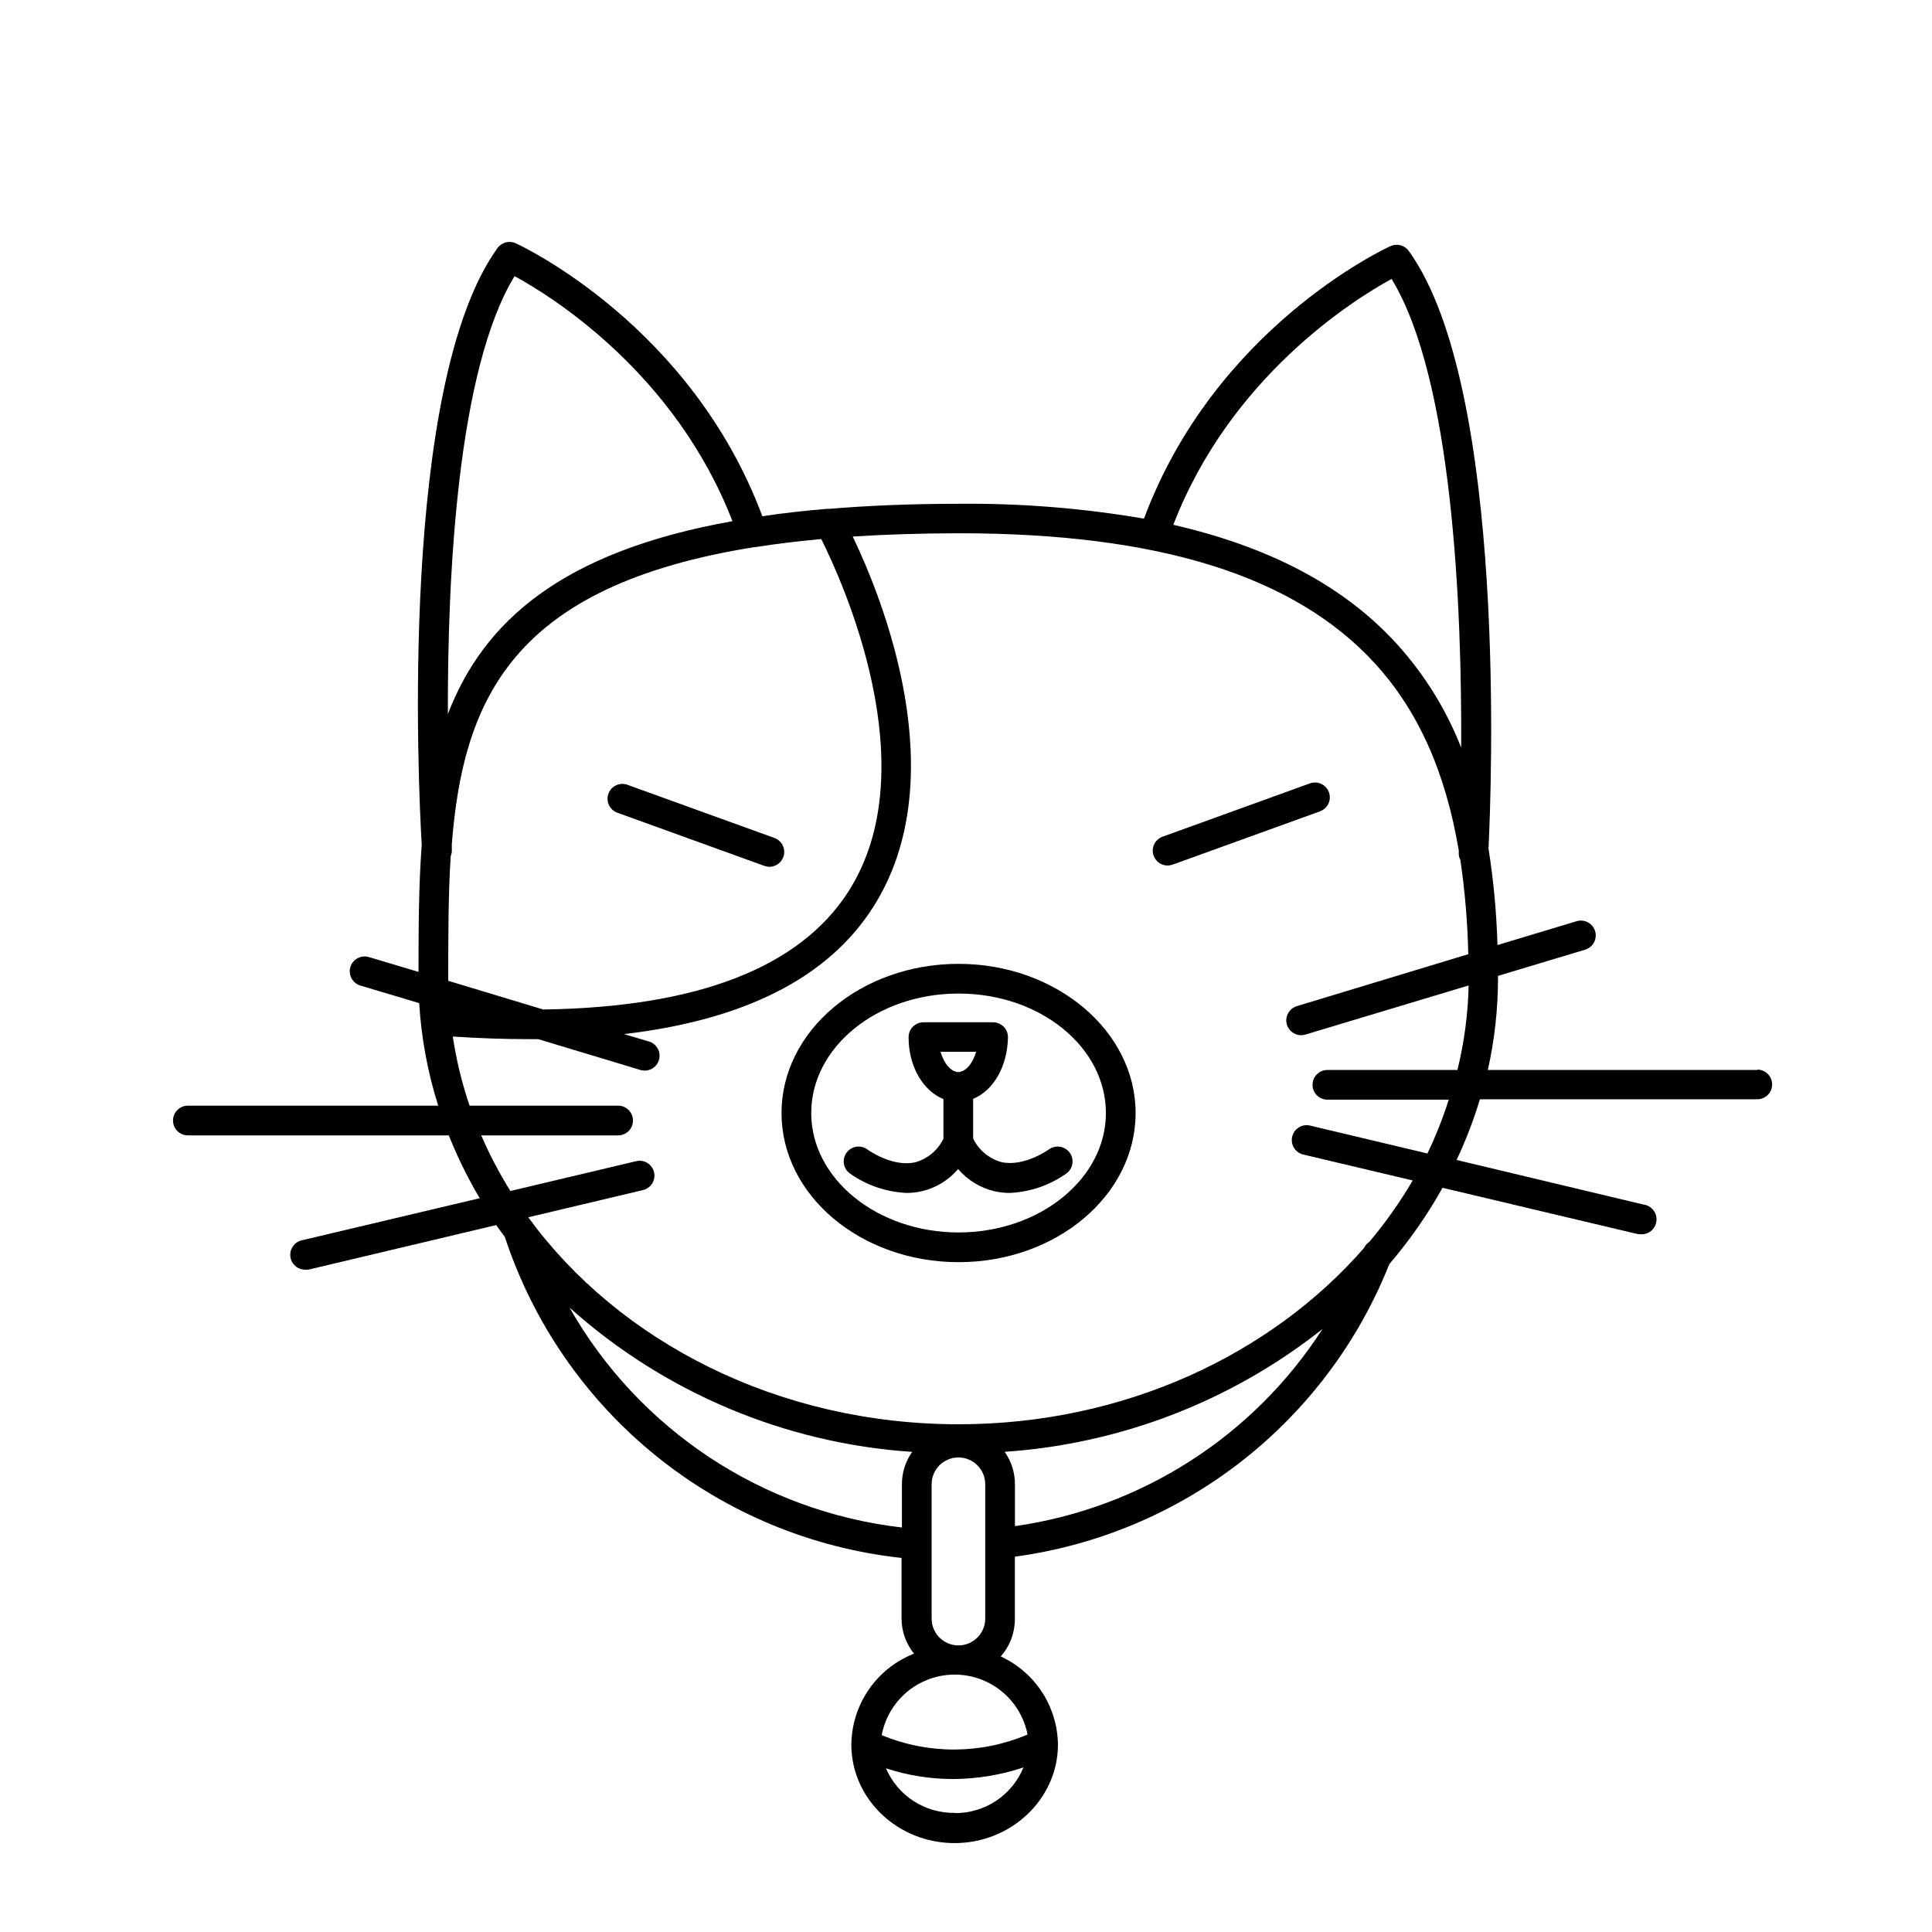
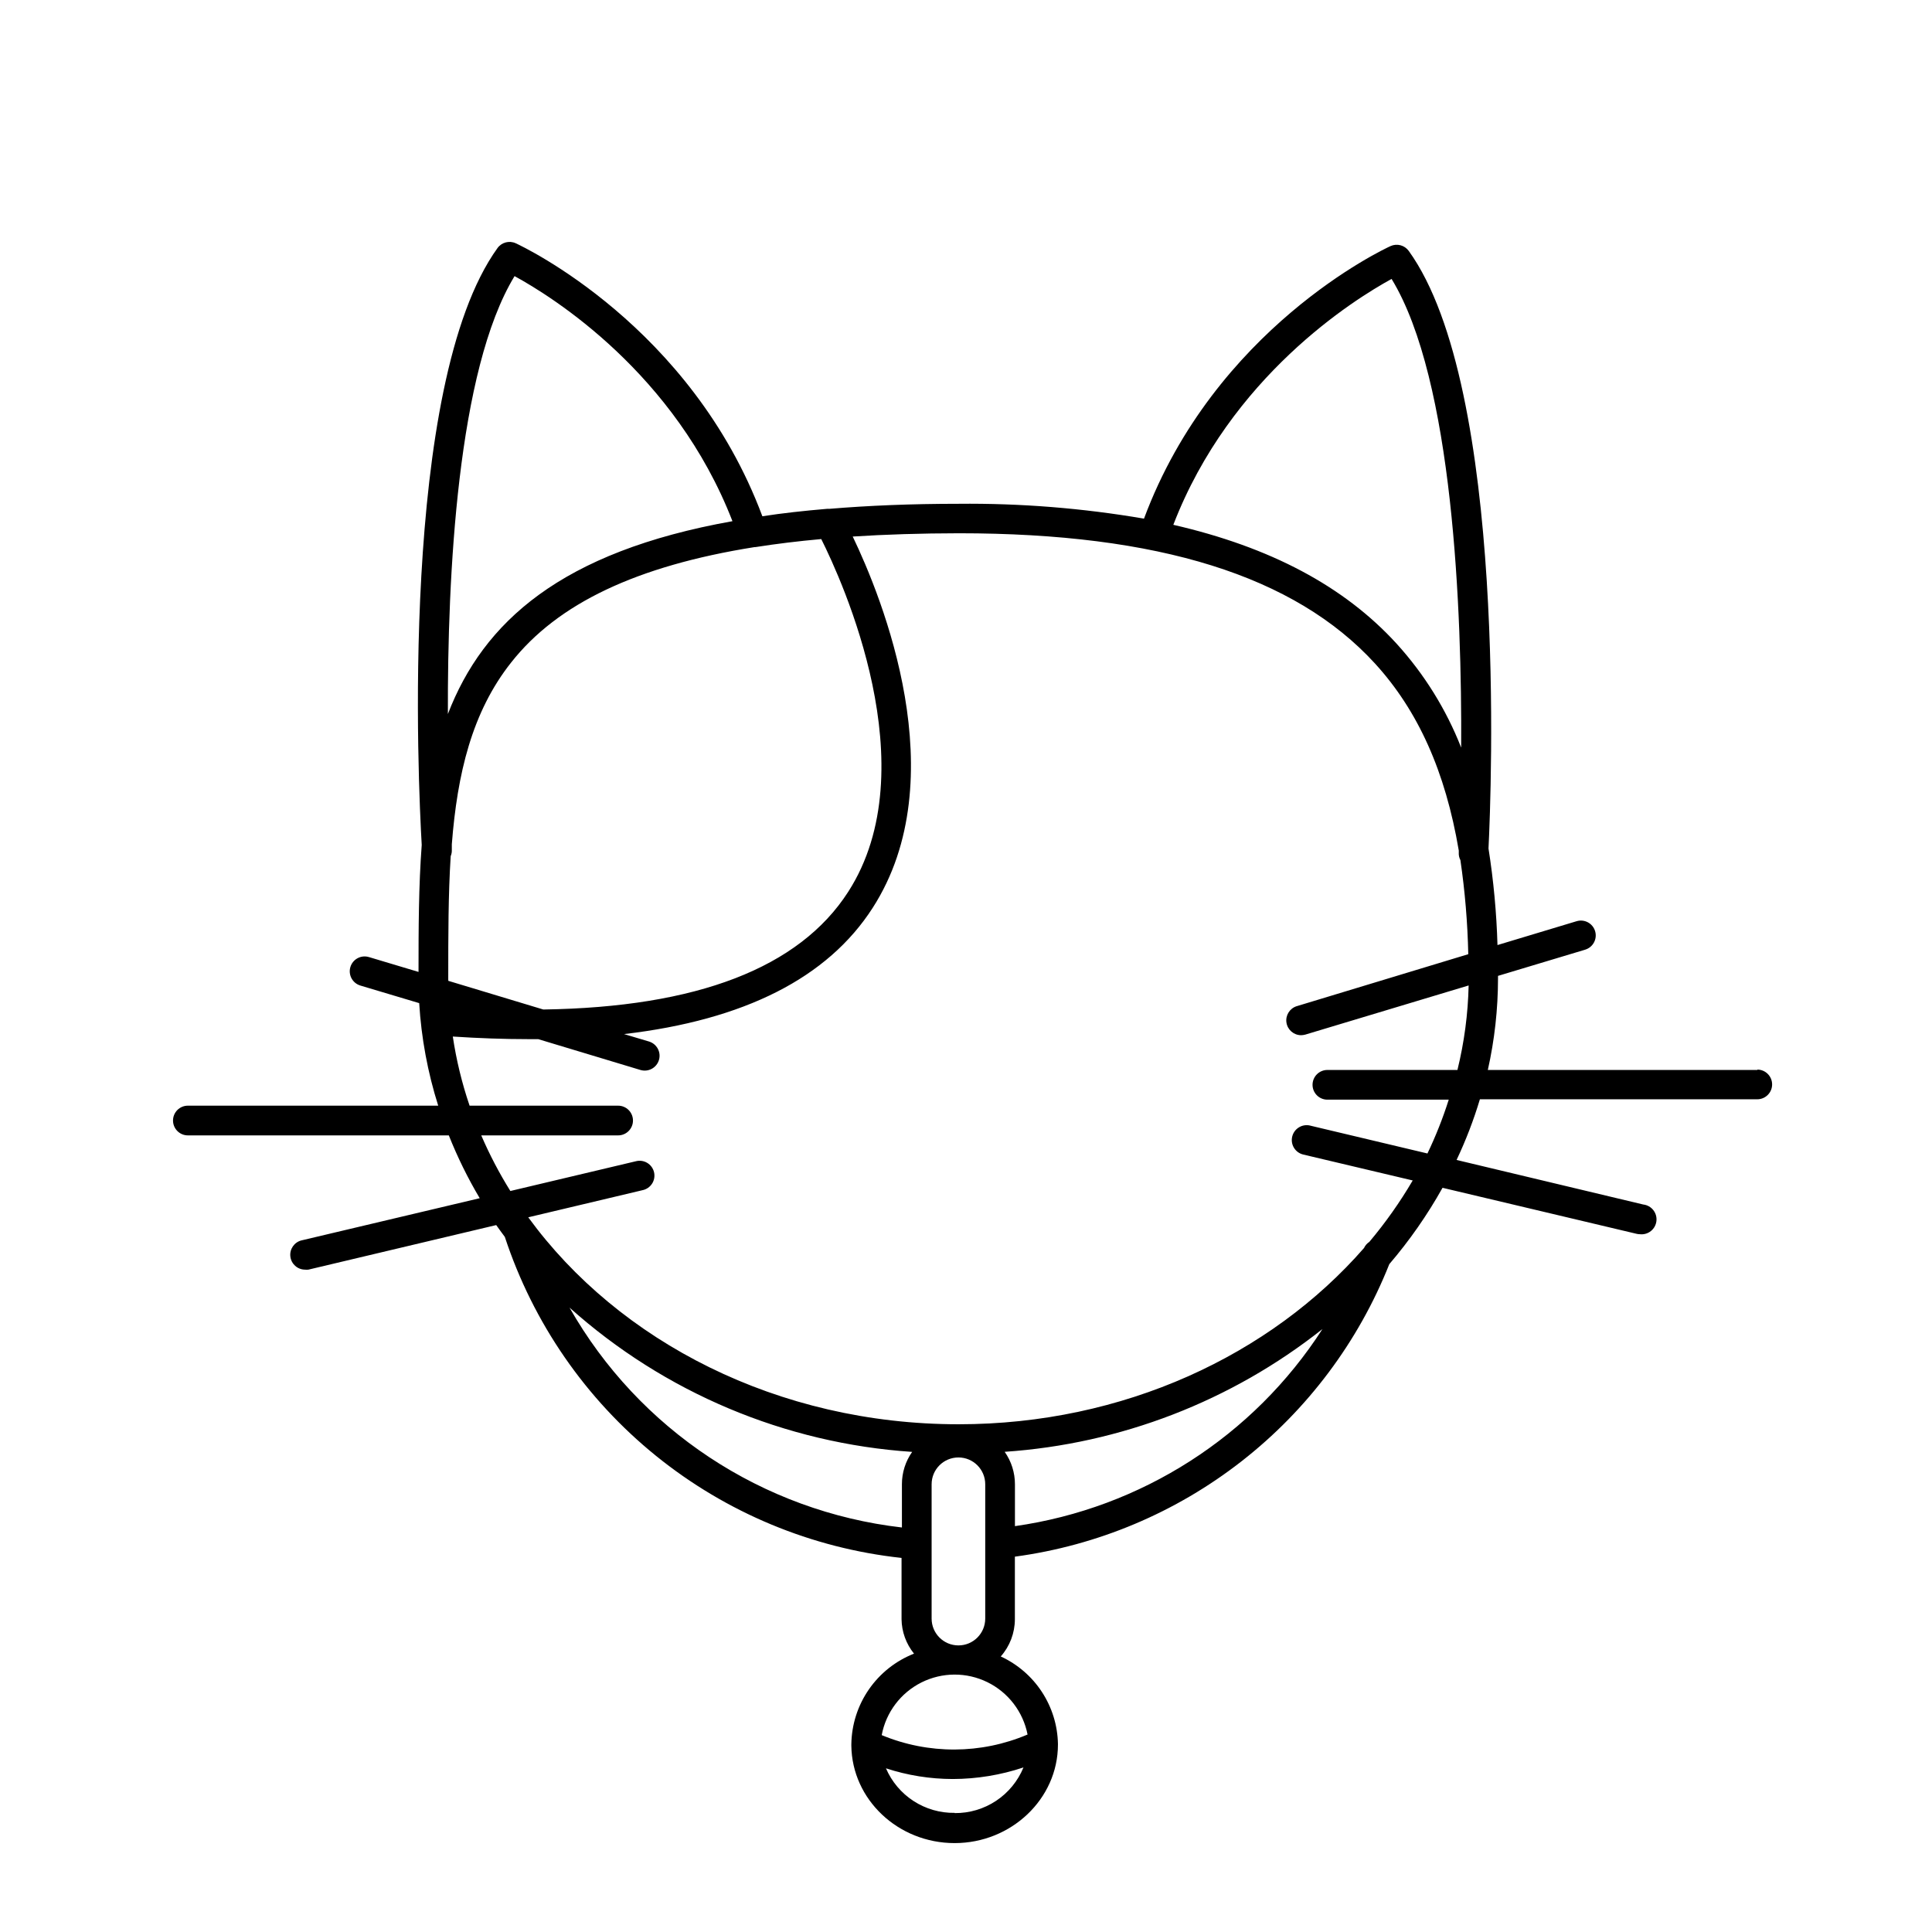
<svg xmlns="http://www.w3.org/2000/svg" fill="#000000" width="800px" height="800px" version="1.1" viewBox="144 144 512 512">
  <g>
-     <path d="m398.03 399.43c-25.879 0-46.918 17.711-46.918 39.539 0 21.824 21.039 39.516 46.918 39.516s46.918-17.711 46.918-39.516c0-21.809-21.137-39.539-46.918-39.539zm0 71.184c-21.531 0-39.047-14.211-39.047-31.645 0-17.441 17.398-31.668 39.047-31.668s39.047 14.211 39.047 31.664c-0.004 17.457-17.598 31.645-39.047 31.645z" />
-     <path d="m422.02 448.57s-6.594 4.781-12.676 3.387l0.004-0.004c-3.269-0.91-5.984-3.184-7.461-6.238v-10.508c5.312-2.144 9.133-8.562 9.23-16.355 0-1.043-0.414-2.043-1.152-2.781-0.738-0.738-1.738-1.156-2.781-1.156h-18.461c-1.059 0-2.074 0.426-2.816 1.184-0.734 0.75-1.137 1.762-1.121 2.812 0 7.871 3.938 14.211 9.23 16.355v10.508c-1.477 3.055-4.191 5.328-7.457 6.238-6.082 1.398-12.613-3.324-12.676-3.387v0.004c-1.746-1.301-4.211-0.938-5.512 0.805-1.297 1.746-0.938 4.211 0.809 5.512 4.422 3.156 9.664 4.961 15.094 5.195 1.324-0.004 2.644-0.148 3.938-0.434 3.785-0.867 7.188-2.941 9.703-5.902 2.512 2.961 5.914 5.035 9.699 5.902 1.293 0.285 2.613 0.43 3.938 0.434 5.43-0.234 10.672-2.039 15.094-5.195 1.746-1.301 2.106-3.766 0.809-5.512-1.301-1.742-3.766-2.106-5.512-0.805zm-19.344-25.84c-0.945 3.305-2.914 5.371-4.723 5.371-1.812 0-3.758-2.125-4.703-5.371z" />
-     <path d="m496.18 353.97c-0.742-2.043-2.996-3.102-5.039-2.363l-39.066 14.129c-1.793 0.652-2.863 2.5-2.531 4.379 0.328 1.883 1.961 3.258 3.871 3.258 0.457-0.004 0.91-0.082 1.34-0.234l39.066-14.129-0.004-0.004c2.043-0.738 3.102-2.992 2.363-5.035z" />
-     <path d="m307.5 359.34 39.066 14.129h-0.004c0.43 0.156 0.883 0.238 1.34 0.238 1.91-0.004 3.543-1.375 3.871-3.258 0.328-1.883-0.738-3.727-2.535-4.379l-39.066-14.129h0.004c-2.023-0.668-4.211 0.395-4.938 2.398-0.723 2.004 0.277 4.219 2.262 5z" />
    <path d="m609.75 427.55h-71.461c1.789-7.965 2.691-16.102 2.699-24.266v-0.668l23.105-6.945-0.004-0.004c2.082-0.629 3.258-2.828 2.629-4.91-0.633-2.082-2.828-3.258-4.91-2.625l-20.961 6.316c-0.246-8.57-1.043-17.117-2.379-25.586 0.727-14.68 5.059-122.02-21.137-158.37v0.004c-1.098-1.52-3.117-2.055-4.824-1.281-1.969 0.887-46.582 21.883-65.336 72.227-16.25-2.781-32.715-4.102-49.199-3.934-12.477 0-23.852 0.473-34.242 1.34l-0.004-0.004c-0.18-0.02-0.367-0.02-0.551 0-6.043 0.512-11.809 1.141-17.141 1.969-18.852-50.441-63.43-71.457-65.355-72.344-1.715-0.789-3.742-0.25-4.844 1.277-26.137 36.289-20.98 142.58-20.074 158.17-0.809 10.766-0.848 22.062-0.848 33.652l-13.145-3.938v0.004c-2.082-0.629-4.277 0.547-4.91 2.629-0.629 2.078 0.547 4.277 2.629 4.91l15.605 4.664c0.559 9.23 2.25 18.359 5.039 27.176h-66.344c-2.172 0-3.934 1.762-3.934 3.938 0 2.172 1.762 3.938 3.934 3.938h69.156c2.289 5.754 5.023 11.32 8.188 16.648l-47.23 11.18v-0.004c-1.918 0.48-3.184 2.312-2.953 4.277 0.227 1.965 1.879 3.453 3.856 3.477 0.309 0.039 0.621 0.039 0.926 0l49.77-11.809c0.746 1.062 1.516 2.086 2.281 3.129l0.004 0.004c7.5 22.781 21.402 42.918 40.047 58.008 18.645 15.086 41.238 24.484 65.086 27.066v16.238c0.043 3.328 1.211 6.543 3.305 9.129-4.84 1.902-9.004 5.203-11.961 9.477-2.957 4.277-4.574 9.336-4.648 14.535v0.195 0.199c0.176 14.25 12.379 25.801 27.375 25.801 14.996 0 27.375-11.711 27.375-26.117v-0.195c-0.098-4.894-1.574-9.656-4.254-13.75s-6.457-7.348-10.902-9.395c2.402-2.719 3.731-6.215 3.742-9.84v-16.609c21.93-2.957 42.68-11.691 60.117-25.316 17.438-13.621 30.934-31.641 39.109-52.203 5.359-6.262 10.086-13.039 14.109-20.234l51.383 12.184h0.004c0.293 0.078 0.598 0.117 0.902 0.117 2.176 0.25 4.141-1.309 4.391-3.484 0.25-2.172-1.309-4.137-3.484-4.387l-49.477-11.809c2.461-5.195 4.527-10.57 6.18-16.078h73.508c2.172 0 3.934-1.762 3.934-3.938 0-2.172-1.762-3.934-3.934-3.934zm-96.965-209.63c16.355 26.805 18.637 88.168 18.441 124.2v0.004c-3.984-10.152-9.789-19.488-17.125-27.555-13.895-15.211-33.457-25.586-59.16-31.488 15.137-39.281 47.828-59.688 57.844-65.16zm-232.42-0.746c9.996 5.453 42.527 25.703 57.742 64.945-45.422 8.105-66.027 26.723-75.414 51.105-0.117-36.504 2.5-91.137 17.672-116.05zm-17.574 186.13c0-11.375 0-22.219 0.648-32.414 0.227-0.539 0.328-1.125 0.297-1.711v-1.438c1.457-18.676 5.312-35.031 15.742-48.195 12.301-15.605 33.238-25.586 64.512-30.562h0.234c5.496-0.867 11.305-1.574 17.418-2.125 5.512 11 28.242 60.691 7.144 93.48-12.949 20.152-40.109 30.602-80.805 31.191l-25.172-7.598c0-0.195-0.02-0.414-0.02-0.629zm32.137 87.223c25.148 22.527 57.117 35.992 90.805 38.238-1.773 2.508-2.719 5.508-2.715 8.578v11.457c-36.977-4.262-69.703-25.91-88.09-58.273zm95.961 46.82v-0.004c0-3.922 3.18-7.102 7.106-7.102 3.922 0 7.102 3.18 7.102 7.102v35.602c0 3.926-3.18 7.106-7.102 7.106-3.926 0-7.106-3.18-7.106-7.106zm6.121 87.086v-0.004c-3.867 0.059-7.66-1.035-10.906-3.137-3.242-2.102-5.789-5.121-7.316-8.672 5.715 1.875 11.695 2.828 17.711 2.836 6.367-0.016 12.695-1.051 18.734-3.07-1.48 3.606-4.008 6.688-7.254 8.848-3.25 2.156-7.07 3.289-10.969 3.254zm19.305-20.762v-0.004c-12.34 5.246-26.27 5.301-38.652 0.156 1.137-6.043 5.031-11.203 10.527-13.957 5.5-2.754 11.965-2.781 17.484-0.07 5.519 2.707 9.457 7.84 10.641 13.871zm-3.344-55.281v-11.047c0-3.078-0.945-6.078-2.719-8.598 30.715-2.082 60.078-13.422 84.211-32.531-18.297 28.41-48.035 47.469-81.492 52.23zm109.29-98.715-31.055-7.379-0.004-0.008c-2.117-0.504-4.246 0.805-4.754 2.926-0.504 2.117 0.805 4.246 2.926 4.75l29.008 6.867v0.004c-3.363 5.738-7.211 11.184-11.492 16.273-0.617 0.402-1.109 0.969-1.418 1.633-24.777 28.379-63.707 46.703-107.43 46.703-47.902 0-90.035-21.902-114.05-54.848l30.27-7.184c1.047-0.211 1.965-0.836 2.543-1.734 0.578-0.898 0.766-1.992 0.52-3.035-0.246-1.039-0.902-1.934-1.824-2.481-0.918-0.543-2.019-0.691-3.051-0.406l-33.199 7.871c-2.938-4.711-5.516-9.641-7.715-14.738h36.27c2.176 0 3.938-1.766 3.938-3.938 0-2.176-1.762-3.938-3.938-3.938h-39.359c-2.031-5.961-3.519-12.094-4.449-18.32 6.926 0.453 13.598 0.688 19.957 0.688h2.676l27.082 8.168c2.078 0.629 4.277-0.547 4.91-2.629 0.629-2.078-0.547-4.277-2.629-4.91l-6.613-1.969c31.863-3.719 53.961-14.879 65.891-33.457 22.043-34.281 2.422-82.34-5.293-98.398 8.75-0.562 18.137-0.852 28.164-0.867 52.918 0 88.953 11.277 110.21 34.48 11.414 12.477 18.695 28.633 22.238 49.613v0.551h-0.004c-0.035 0.684 0.113 1.363 0.434 1.969 1.211 8.262 1.906 16.59 2.086 24.938l-45.461 13.777v-0.004c-1.852 0.578-3.012 2.418-2.727 4.336 0.285 1.922 1.93 3.348 3.867 3.359 0.383-0.004 0.758-0.055 1.125-0.156l43.297-13.027h-0.004c-0.168 7.551-1.164 15.059-2.969 22.395h-34.461c-2.176 0-3.938 1.762-3.938 3.938 0 2.172 1.762 3.934 3.938 3.934h32.156c-1.551 4.898-3.445 9.676-5.668 14.309z" />
  </g>
</svg>